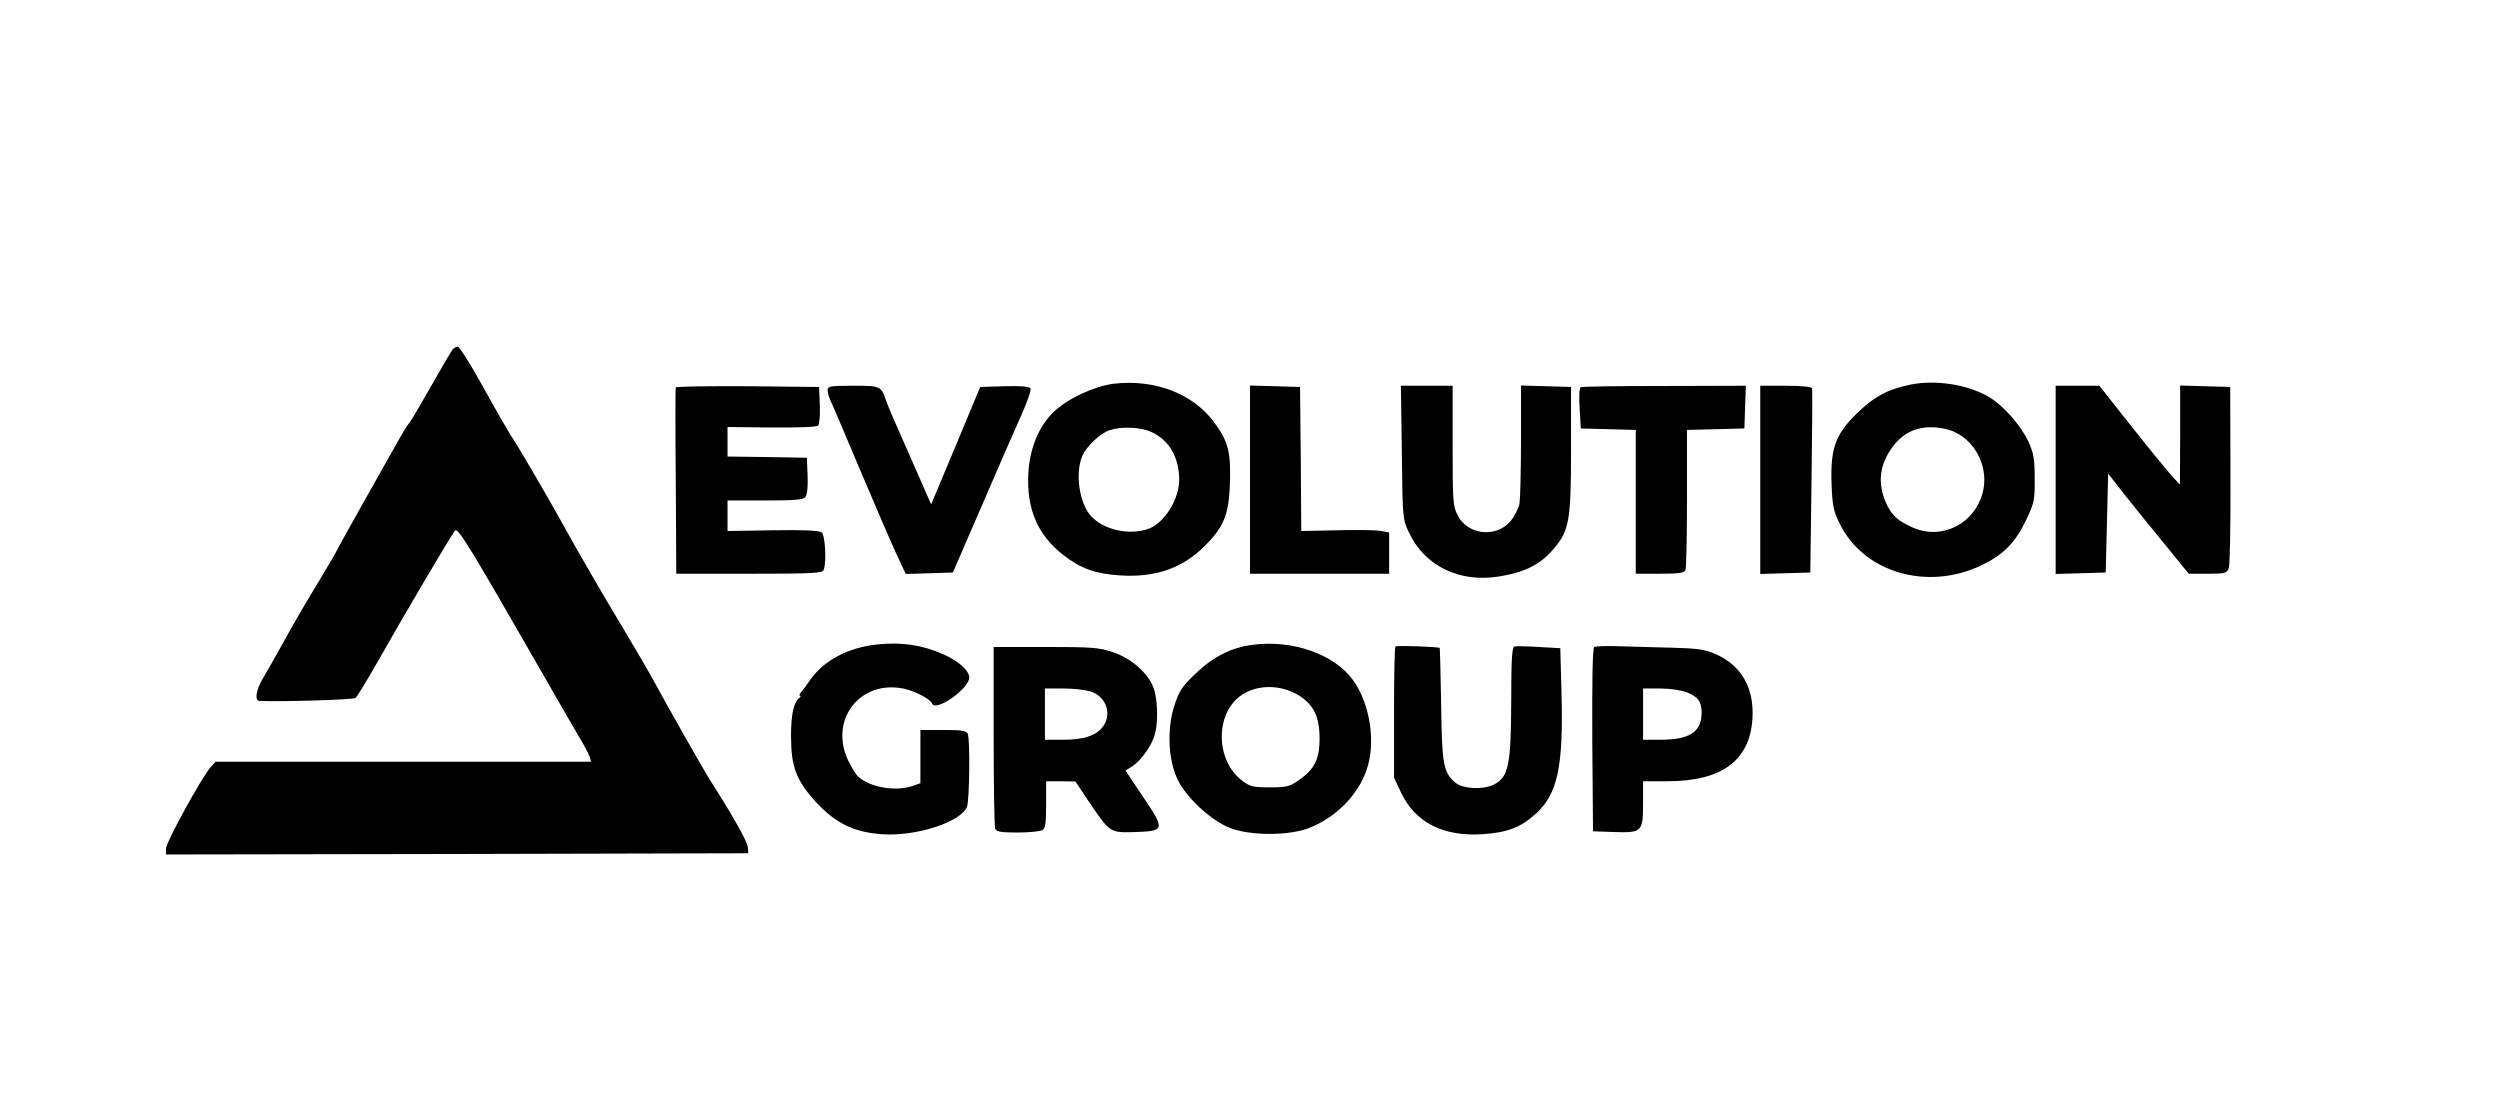
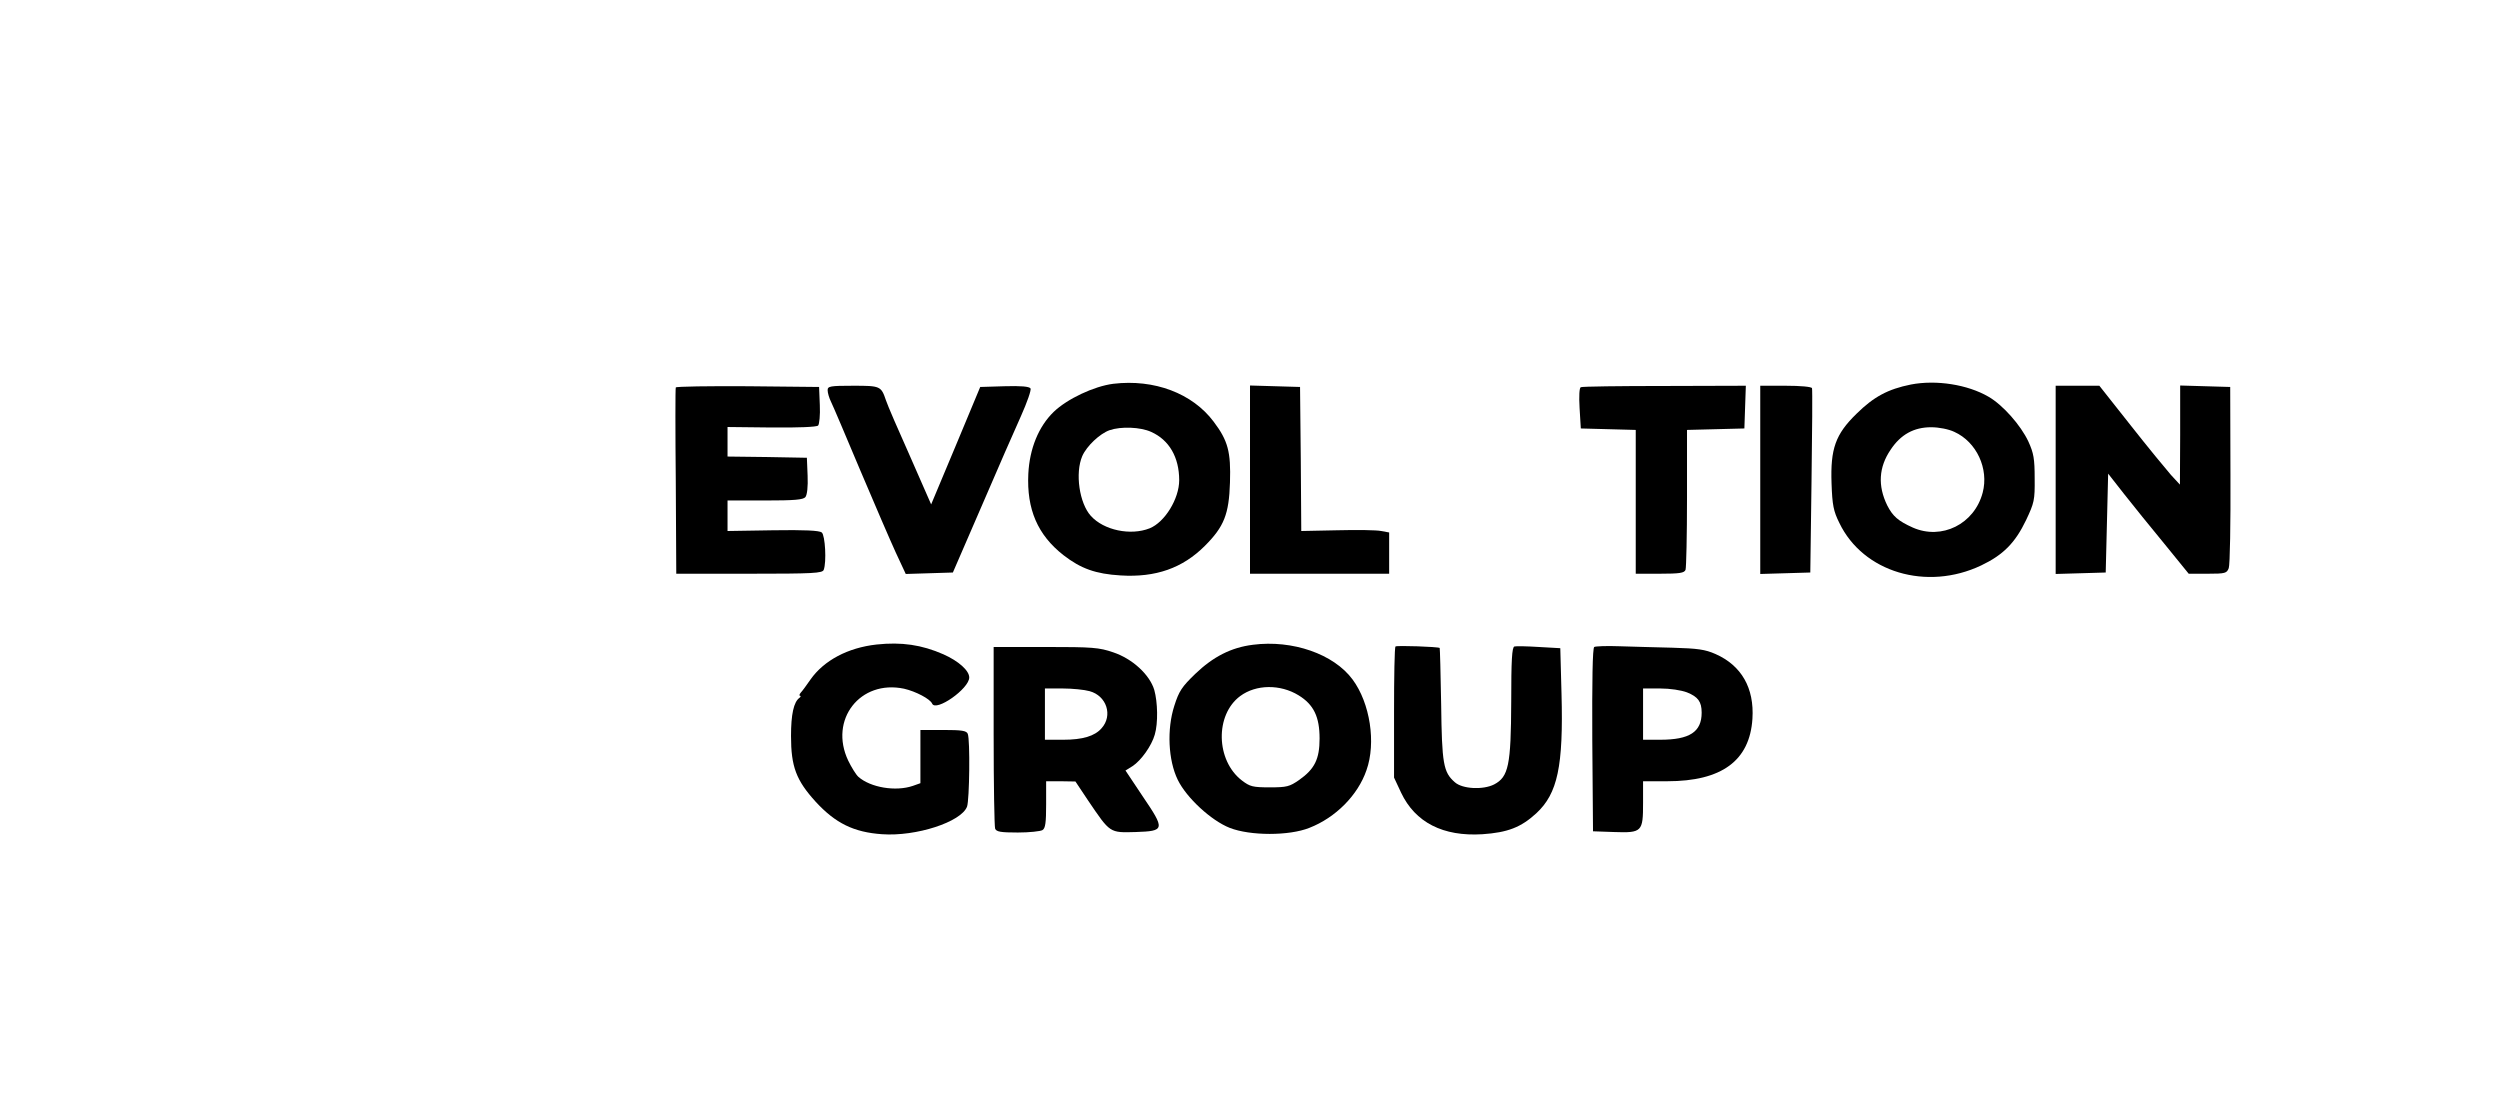
<svg xmlns="http://www.w3.org/2000/svg" version="1.0" width="1024pt" height="457pt" viewBox="0 0 1024 457" preserveAspectRatio="xMidYMid meet">
  <g transform="translate(0,457) scale(0.1,-0.1)" fill="#000000" stroke="none">
-     <path d="M1853 3138 c-5 -7 -45 -75 -88 -151 -43 -76 -83 -144 -89 -150 -11 -13 -19 -26 -64 -106 -14 -25 -72 -128 -129 -229 -57 -101 -103 -185 -103 -186 0 -2 -32 -57 -71 -122 -78 -129 -88 -146 -159 -274 -26 -47 -59 -105 -74 -130 -28 -48 -34 -90 -13 -91 93 -4 384 5 393 12 7 6 47 72 90 147 101 179 304 524 318 539 12 13 64 -73 353 -577 74 -129 147 -256 163 -282 15 -25 31 -56 35 -67 l6 -21 -769 0 -769 0 -20 -22 c-36 -40 -183 -308 -183 -333 l0 -25 1193 2 1192 3 -2 25 c-1 22 -65 135 -155 275 -24 38 -167 289 -238 420 -18 33 -73 126 -121 207 -97 161 -186 316 -259 448 -54 97 -174 303 -200 340 -9 14 -59 100 -110 193 -51 92 -98 167 -105 167 -7 0 -17 -6 -22 -12z" />
    <path d="M4560 2998 c-79 -10 -189 -62 -244 -115 -62 -60 -99 -151 -104 -254 -7 -145 38 -250 144 -333 71 -55 132 -77 234 -83 144 -9 254 30 345 121 79 79 99 130 103 260 4 125 -8 171 -67 249 -87 116 -243 175 -411 155z m155 -197 c74 -33 115 -104 115 -198 0 -76 -59 -172 -121 -197 -78 -31 -188 -8 -241 51 -47 52 -65 175 -35 245 18 41 72 92 112 106 47 16 126 13 170 -7z" />
    <path d="M7827 2995 c-94 -19 -152 -50 -223 -120 -86 -84 -107 -143 -102 -285 3 -89 8 -114 32 -162 97 -202 358 -280 581 -174 90 43 139 92 184 186 33 70 36 81 35 170 0 81 -4 104 -26 152 -31 66 -104 149 -163 183 -86 50 -214 70 -318 50z m178 -194 c91 -41 142 -151 116 -249 -34 -129 -168 -195 -286 -143 -60 27 -82 46 -105 91 -39 80 -35 156 14 228 41 62 95 92 166 92 32 0 72 -8 95 -19z" />
    <path d="M2768 2983 c-2 -5 -2 -178 0 -385 l2 -378 299 0 c263 0 300 2 305 16 12 32 6 141 -8 153 -10 8 -69 11 -200 9 l-186 -3 0 63 0 62 154 0 c120 0 156 3 165 14 7 9 11 42 9 88 l-3 73 -162 3 -163 2 0 61 0 60 180 -2 c111 -1 185 2 191 8 5 5 9 43 7 84 l-3 74 -292 3 c-160 1 -293 -1 -295 -5z" />
    <path d="M3390 2972 c0 -11 6 -32 14 -48 8 -16 61 -141 119 -279 58 -137 124 -290 146 -338 l41 -88 97 3 96 3 117 270 c64 149 137 316 162 371 25 56 43 107 39 113 -5 8 -39 11 -107 9 l-99 -3 -100 -240 -101 -241 -86 196 c-48 107 -93 211 -99 230 -20 59 -23 60 -135 60 -94 0 -104 -2 -104 -18z" />
    <path d="M5120 2605 l0 -385 285 0 285 0 0 85 0 84 -33 6 c-18 4 -99 5 -180 3 l-147 -3 -2 295 -3 295 -102 3 -103 3 0 -386z" />
-     <path d="M5742 2718 c3 -270 3 -274 29 -329 65 -138 207 -207 371 -180 102 17 161 46 213 103 73 81 80 118 80 418 l0 255 -102 3 -103 3 0 -223 c0 -123 -3 -240 -6 -260 -4 -21 -21 -54 -38 -74 -59 -68 -175 -55 -215 25 -20 37 -21 58 -21 286 l0 245 -106 0 -106 0 4 -272z" />
    <path d="M6475 2984 c-6 -2 -8 -36 -5 -86 l5 -83 113 -3 112 -3 0 -294 0 -295 99 0 c81 0 100 3 105 16 3 9 6 141 6 295 l0 278 118 3 117 3 3 88 3 87 -333 -1 c-183 0 -337 -2 -343 -5z" />
    <path d="M7210 2605 l0 -386 103 3 102 3 5 373 c3 204 4 377 2 382 -2 6 -48 10 -108 10 l-104 0 0 -385z" />
    <path d="M8420 2605 l0 -386 103 3 102 3 5 202 5 203 65 -83 c35 -45 110 -137 165 -204 l100 -123 78 0 c72 0 78 2 86 23 5 13 8 185 7 383 l-1 359 -102 3 -103 3 0 -203 -1 -203 -37 40 c-20 23 -95 114 -165 203 l-128 162 -90 0 -89 0 0 -385z" />
    <path d="M3590 1930 c-117 -13 -215 -65 -270 -143 -16 -23 -34 -48 -40 -54 -6 -7 -7 -13 -3 -13 4 0 3 -4 -2 -8 -24 -17 -35 -68 -35 -157 0 -125 21 -181 101 -269 81 -88 156 -125 272 -133 139 -10 324 50 348 113 10 28 13 273 3 298 -5 13 -24 16 -100 16 l-94 0 0 -109 0 -109 -31 -11 c-70 -24 -173 -7 -223 37 -10 9 -29 40 -42 67 -79 167 49 332 229 294 48 -11 107 -42 115 -61 15 -35 152 61 152 107 0 28 -43 67 -106 95 -89 39 -171 51 -274 40z" />
    <path d="M5132 1929 c-89 -11 -163 -49 -236 -119 -55 -53 -67 -71 -86 -131 -31 -96 -25 -223 14 -303 36 -74 137 -167 213 -197 84 -33 244 -33 326 0 108 42 199 134 234 236 40 112 15 275 -57 372 -77 104 -246 163 -408 142z m187 -207 c62 -38 86 -88 86 -177 0 -84 -20 -125 -84 -170 -39 -27 -50 -30 -120 -30 -70 0 -81 3 -114 28 -107 82 -111 269 -7 346 65 48 164 49 239 3z" />
    <path d="M5716 1922 c-4 -3 -6 -125 -6 -271 l0 -266 29 -62 c58 -122 172 -180 333 -170 103 7 158 28 221 86 87 81 111 192 103 489 l-5 187 -88 5 c-48 3 -94 4 -100 2 -10 -3 -13 -57 -13 -226 -1 -261 -11 -308 -70 -339 -45 -23 -130 -19 -161 9 -47 41 -53 75 -56 319 -2 126 -5 230 -6 231 -6 5 -177 11 -181 6z" />
    <path d="M6530 1920 c-7 -4 -9 -141 -8 -381 l3 -374 86 -3 c115 -4 119 1 119 119 l0 89 99 0 c223 0 338 84 349 256 8 126 -45 218 -151 265 -43 19 -73 23 -177 26 -69 2 -167 4 -218 6 -51 2 -97 0 -102 -3z m380 -186 c45 -18 60 -38 60 -83 0 -79 -49 -111 -170 -111 l-70 0 0 105 0 105 70 0 c41 0 86 -7 110 -16z" />
    <path d="M4070 1556 c0 -200 3 -371 6 -380 5 -13 23 -16 93 -16 47 0 93 5 101 10 12 7 15 31 15 105 l0 95 60 0 60 -1 52 -78 c91 -134 87 -132 195 -129 120 4 121 10 28 147 l-70 105 29 18 c35 23 78 83 91 129 14 47 12 133 -2 183 -19 63 -90 128 -168 154 -58 20 -85 22 -277 22 l-213 0 0 -364z m393 183 c70 -19 96 -100 49 -152 -28 -32 -77 -47 -157 -47 l-75 0 0 105 0 105 73 0 c39 0 89 -5 110 -11z" />
  </g>
</svg>